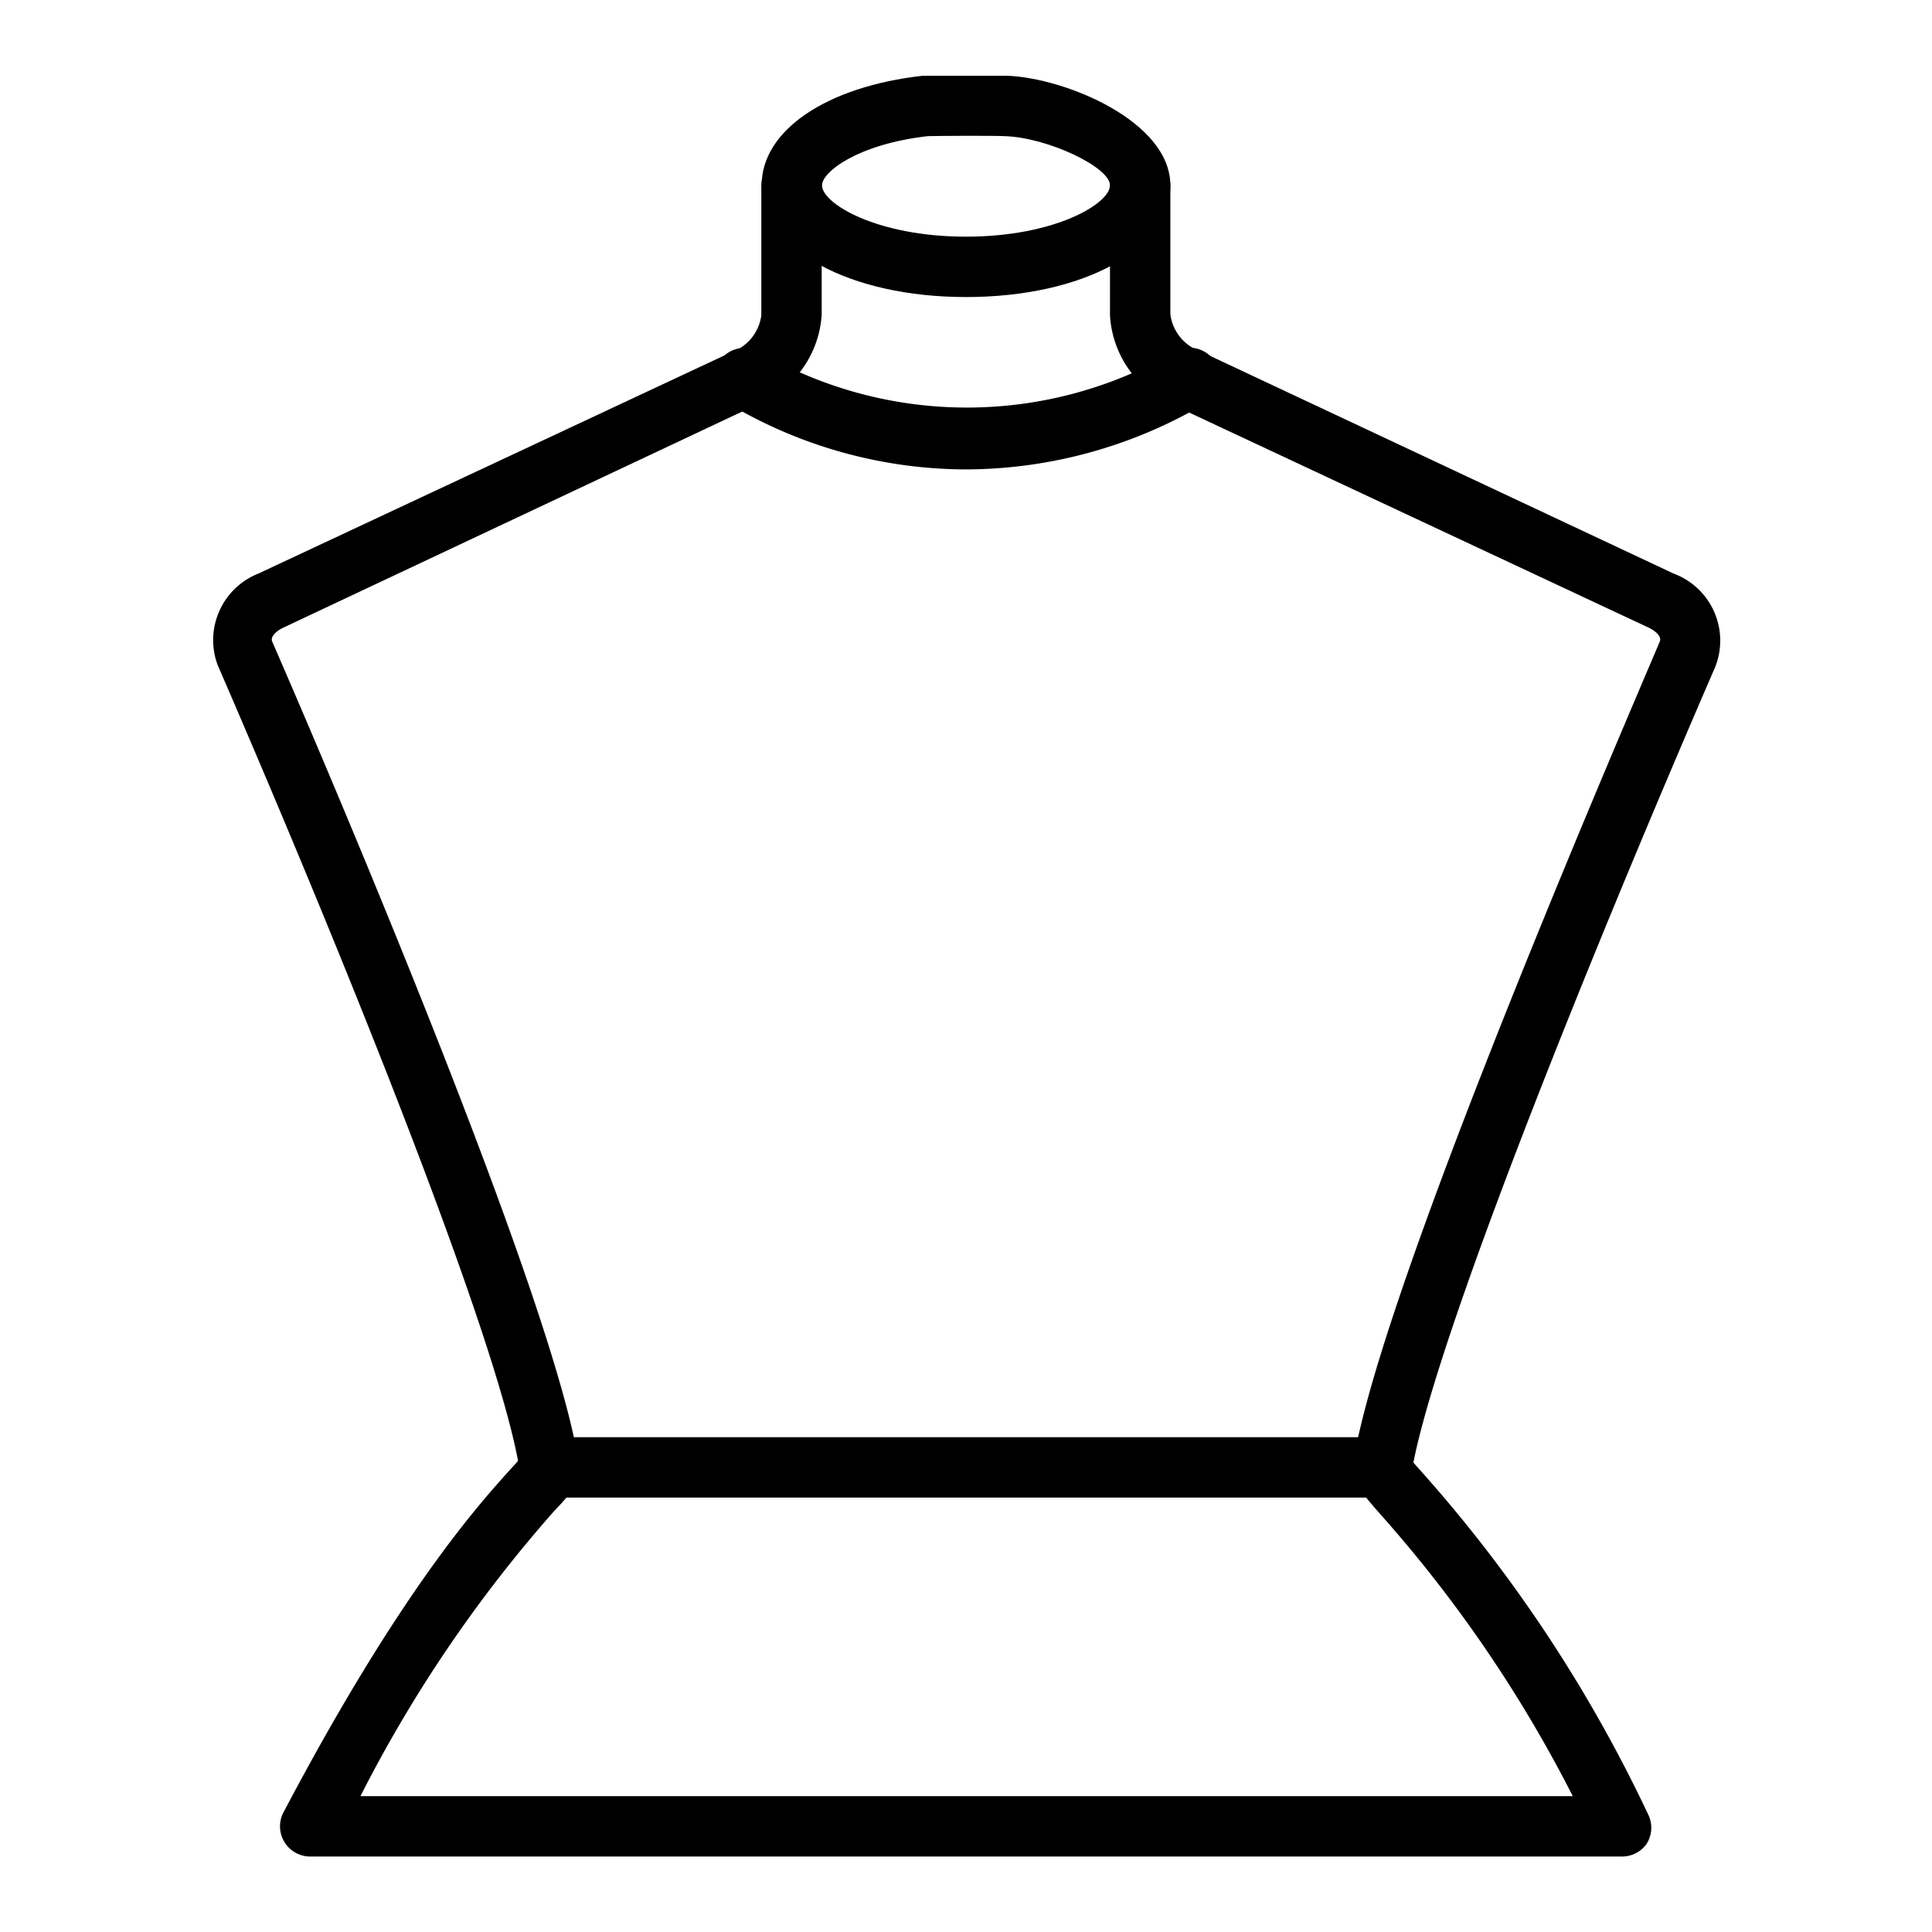
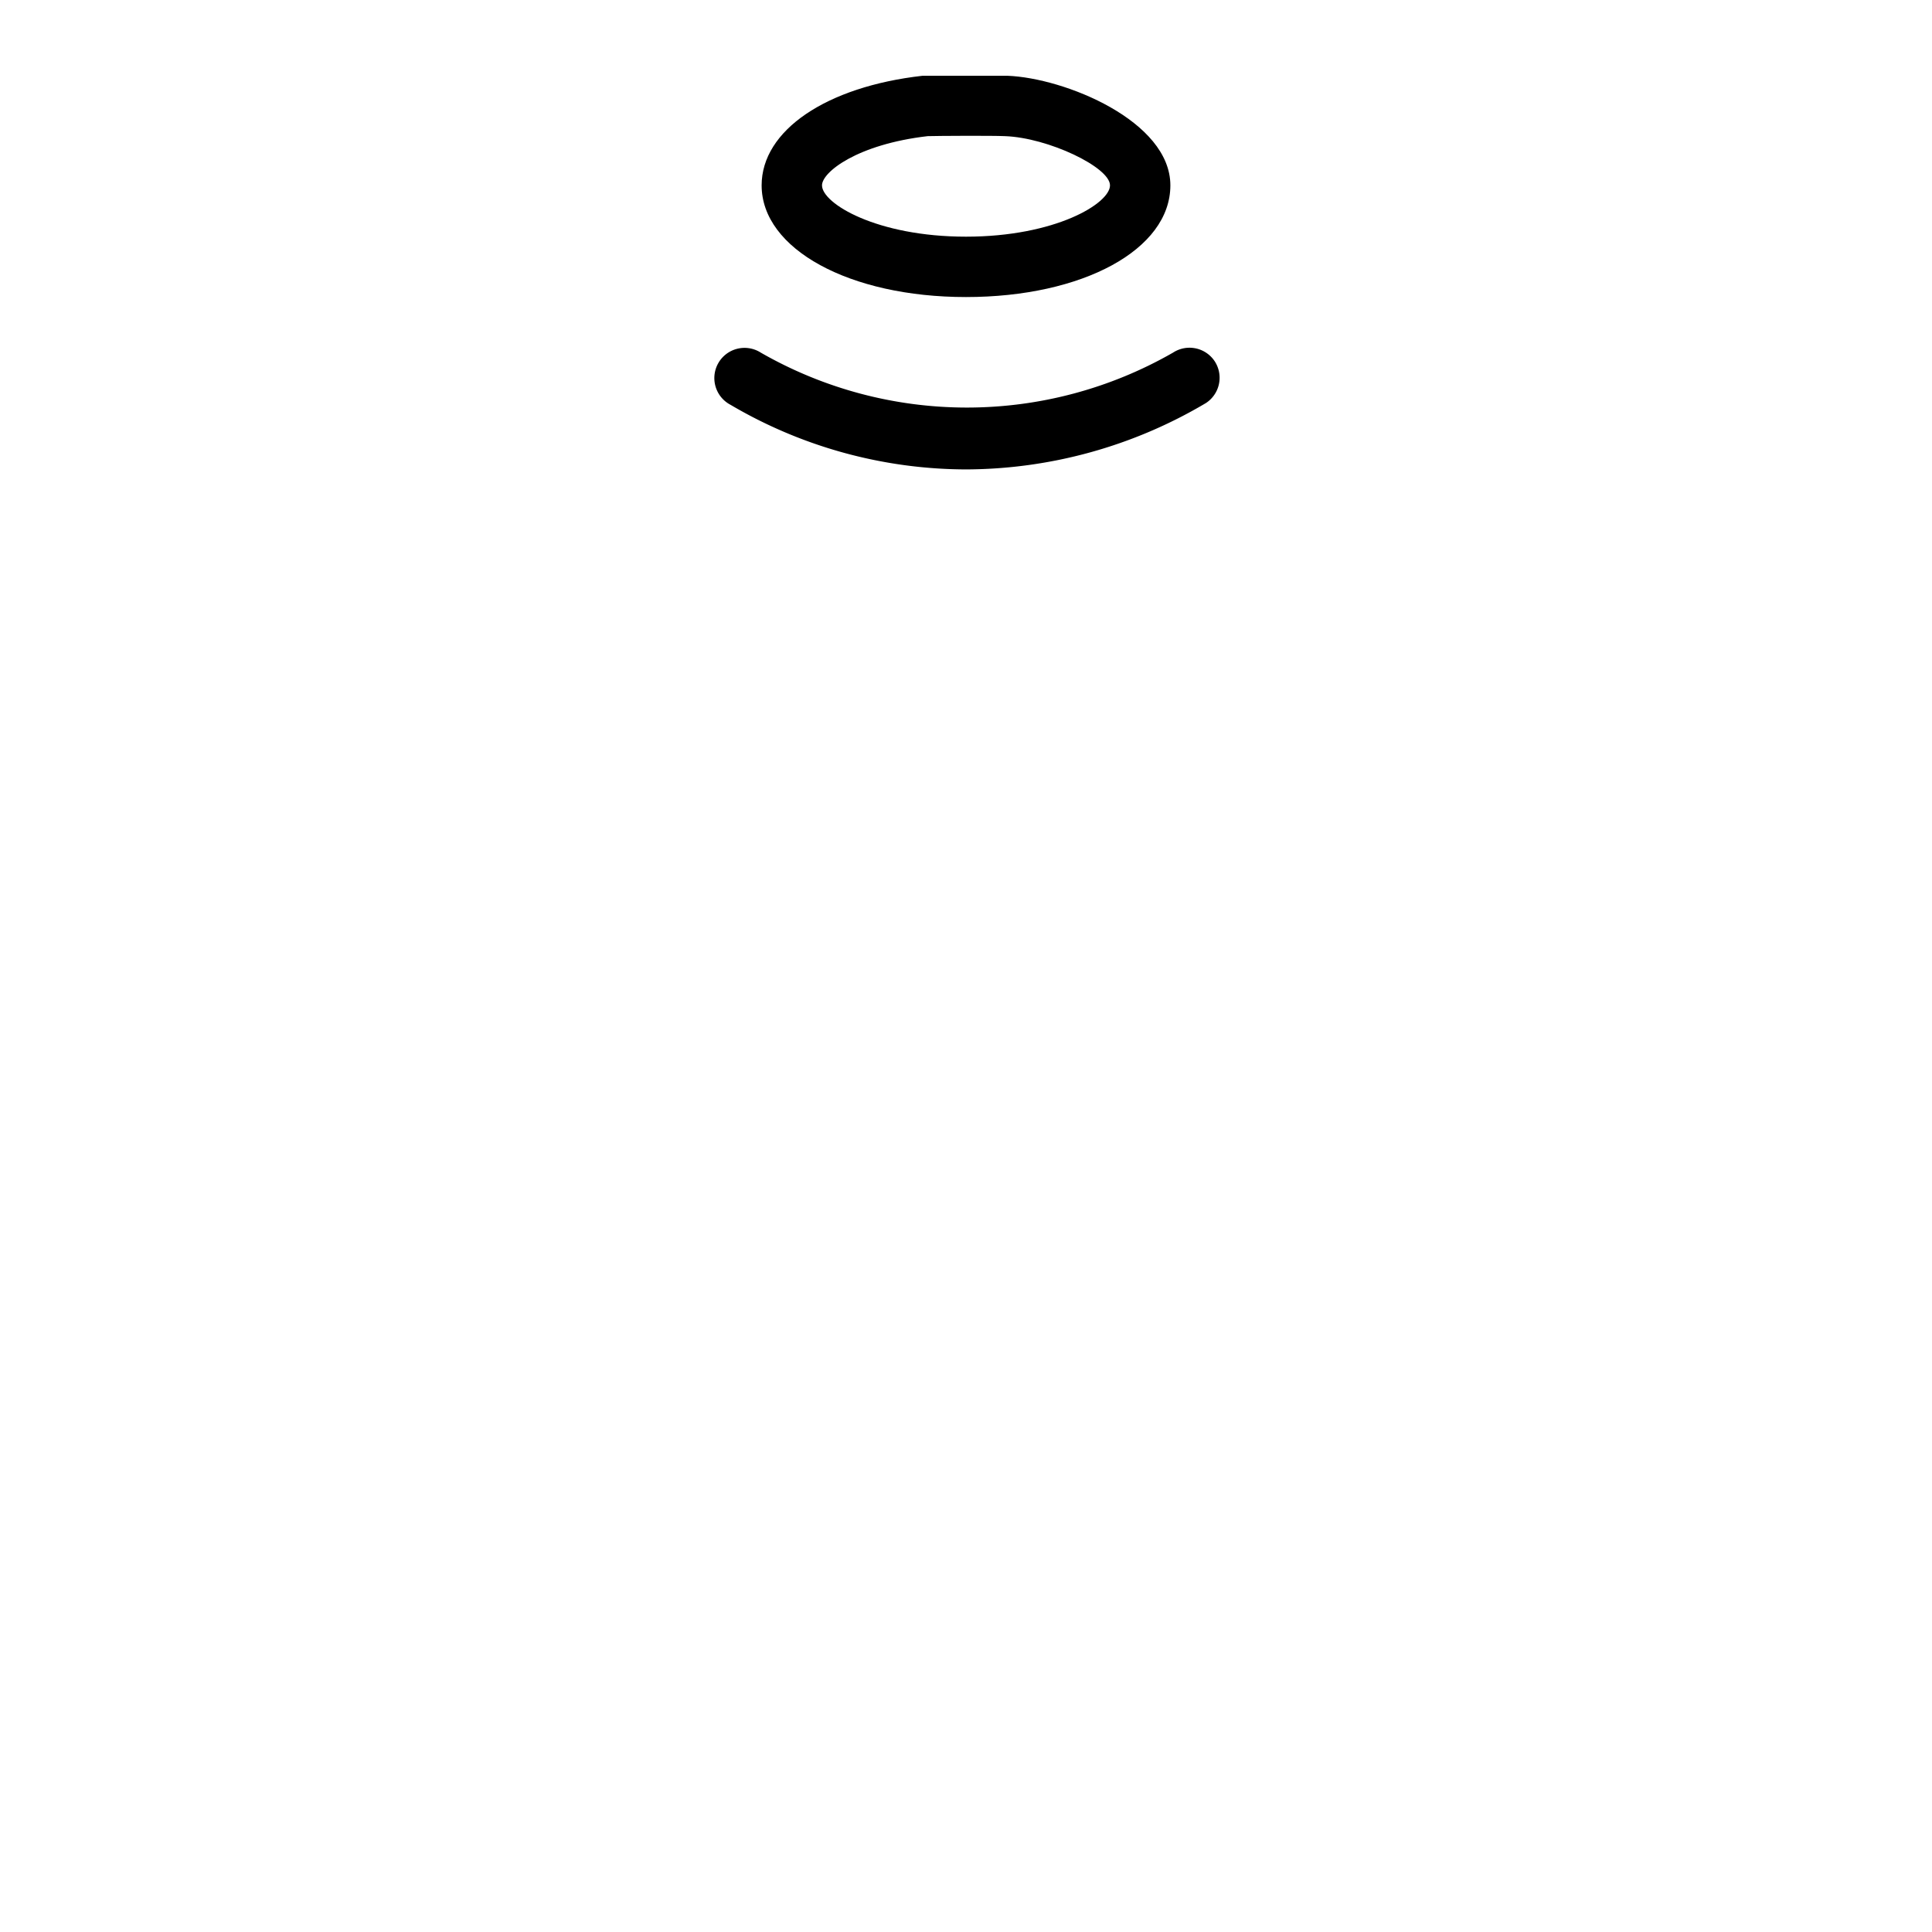
<svg xmlns="http://www.w3.org/2000/svg" viewBox="0 0 64 64">
  <g id="Манекен">
-     <path d="M45.82,49.61H18.18a1,1,0,1,1,0-2H45.82a1,1,0,1,1,0,2Z" />
    <path d="M32,9.84c-3.86,0-6.77-1.59-6.77-3.7,0-1.82,2.14-3.27,5.33-3.63h.1s2.23,0,2.71,0h0c1.9.07,5.4,1.5,5.4,3.63S35.86,9.84,32,9.84ZM30.73,4.51c-2.33.27-3.5,1.19-3.5,1.63,0,.6,1.81,1.7,4.77,1.7s4.77-1.1,4.77-1.7-2.05-1.58-3.48-1.63h0C32.87,4.49,31.06,4.5,30.73,4.51Z" />
    <path d="M32,15.55a15.44,15.44,0,0,1-7.8-2.14,1,1,0,1,1,1-1.73,13.72,13.72,0,0,0,13.66,0,1,1,0,0,1,1.38.29,1,1,0,0,1-.29,1.38A15.66,15.66,0,0,1,32,15.55Z" />
-     <path d="M53.73,61.5H10.27A1,1,0,0,1,9.41,61a1,1,0,0,1,0-1c3.83-7.26,6.41-10.12,7.51-11.34.1-.11.18-.19.24-.27-.81-4.34-5.62-16.37-9.95-26.36A2.37,2.37,0,0,1,8.56,19l15.66-7.33a1.5,1.5,0,0,0,1-1.23V6.17a1,1,0,1,1,2,0v4.24a3.45,3.45,0,0,1-2.16,3L9.41,20.78c-.18.08-.48.28-.39.48,2.18,5,9.35,21.9,10.15,27.2.09.59-.24,1-.79,1.57a45,45,0,0,0-6.44,9.47H52.1a44.14,44.14,0,0,0-6.33-9.29c-.71-.8-1-1.16-.94-1.75.8-5.3,8-22.16,10.15-27.2.09-.2-.21-.4-.39-.48L38.93,13.45a3.45,3.45,0,0,1-2.16-3V6.17a1,1,0,0,1,2,0v4.24a1.5,1.5,0,0,0,1,1.23L55.44,19a2.37,2.37,0,0,1,1.38,3.09c-4.33,10-9.14,22-10,26.36l.41.46a47.5,47.5,0,0,1,7.36,11.18,1,1,0,0,1-.05,1A1,1,0,0,1,53.73,61.5Z" />
  </g>
</svg>